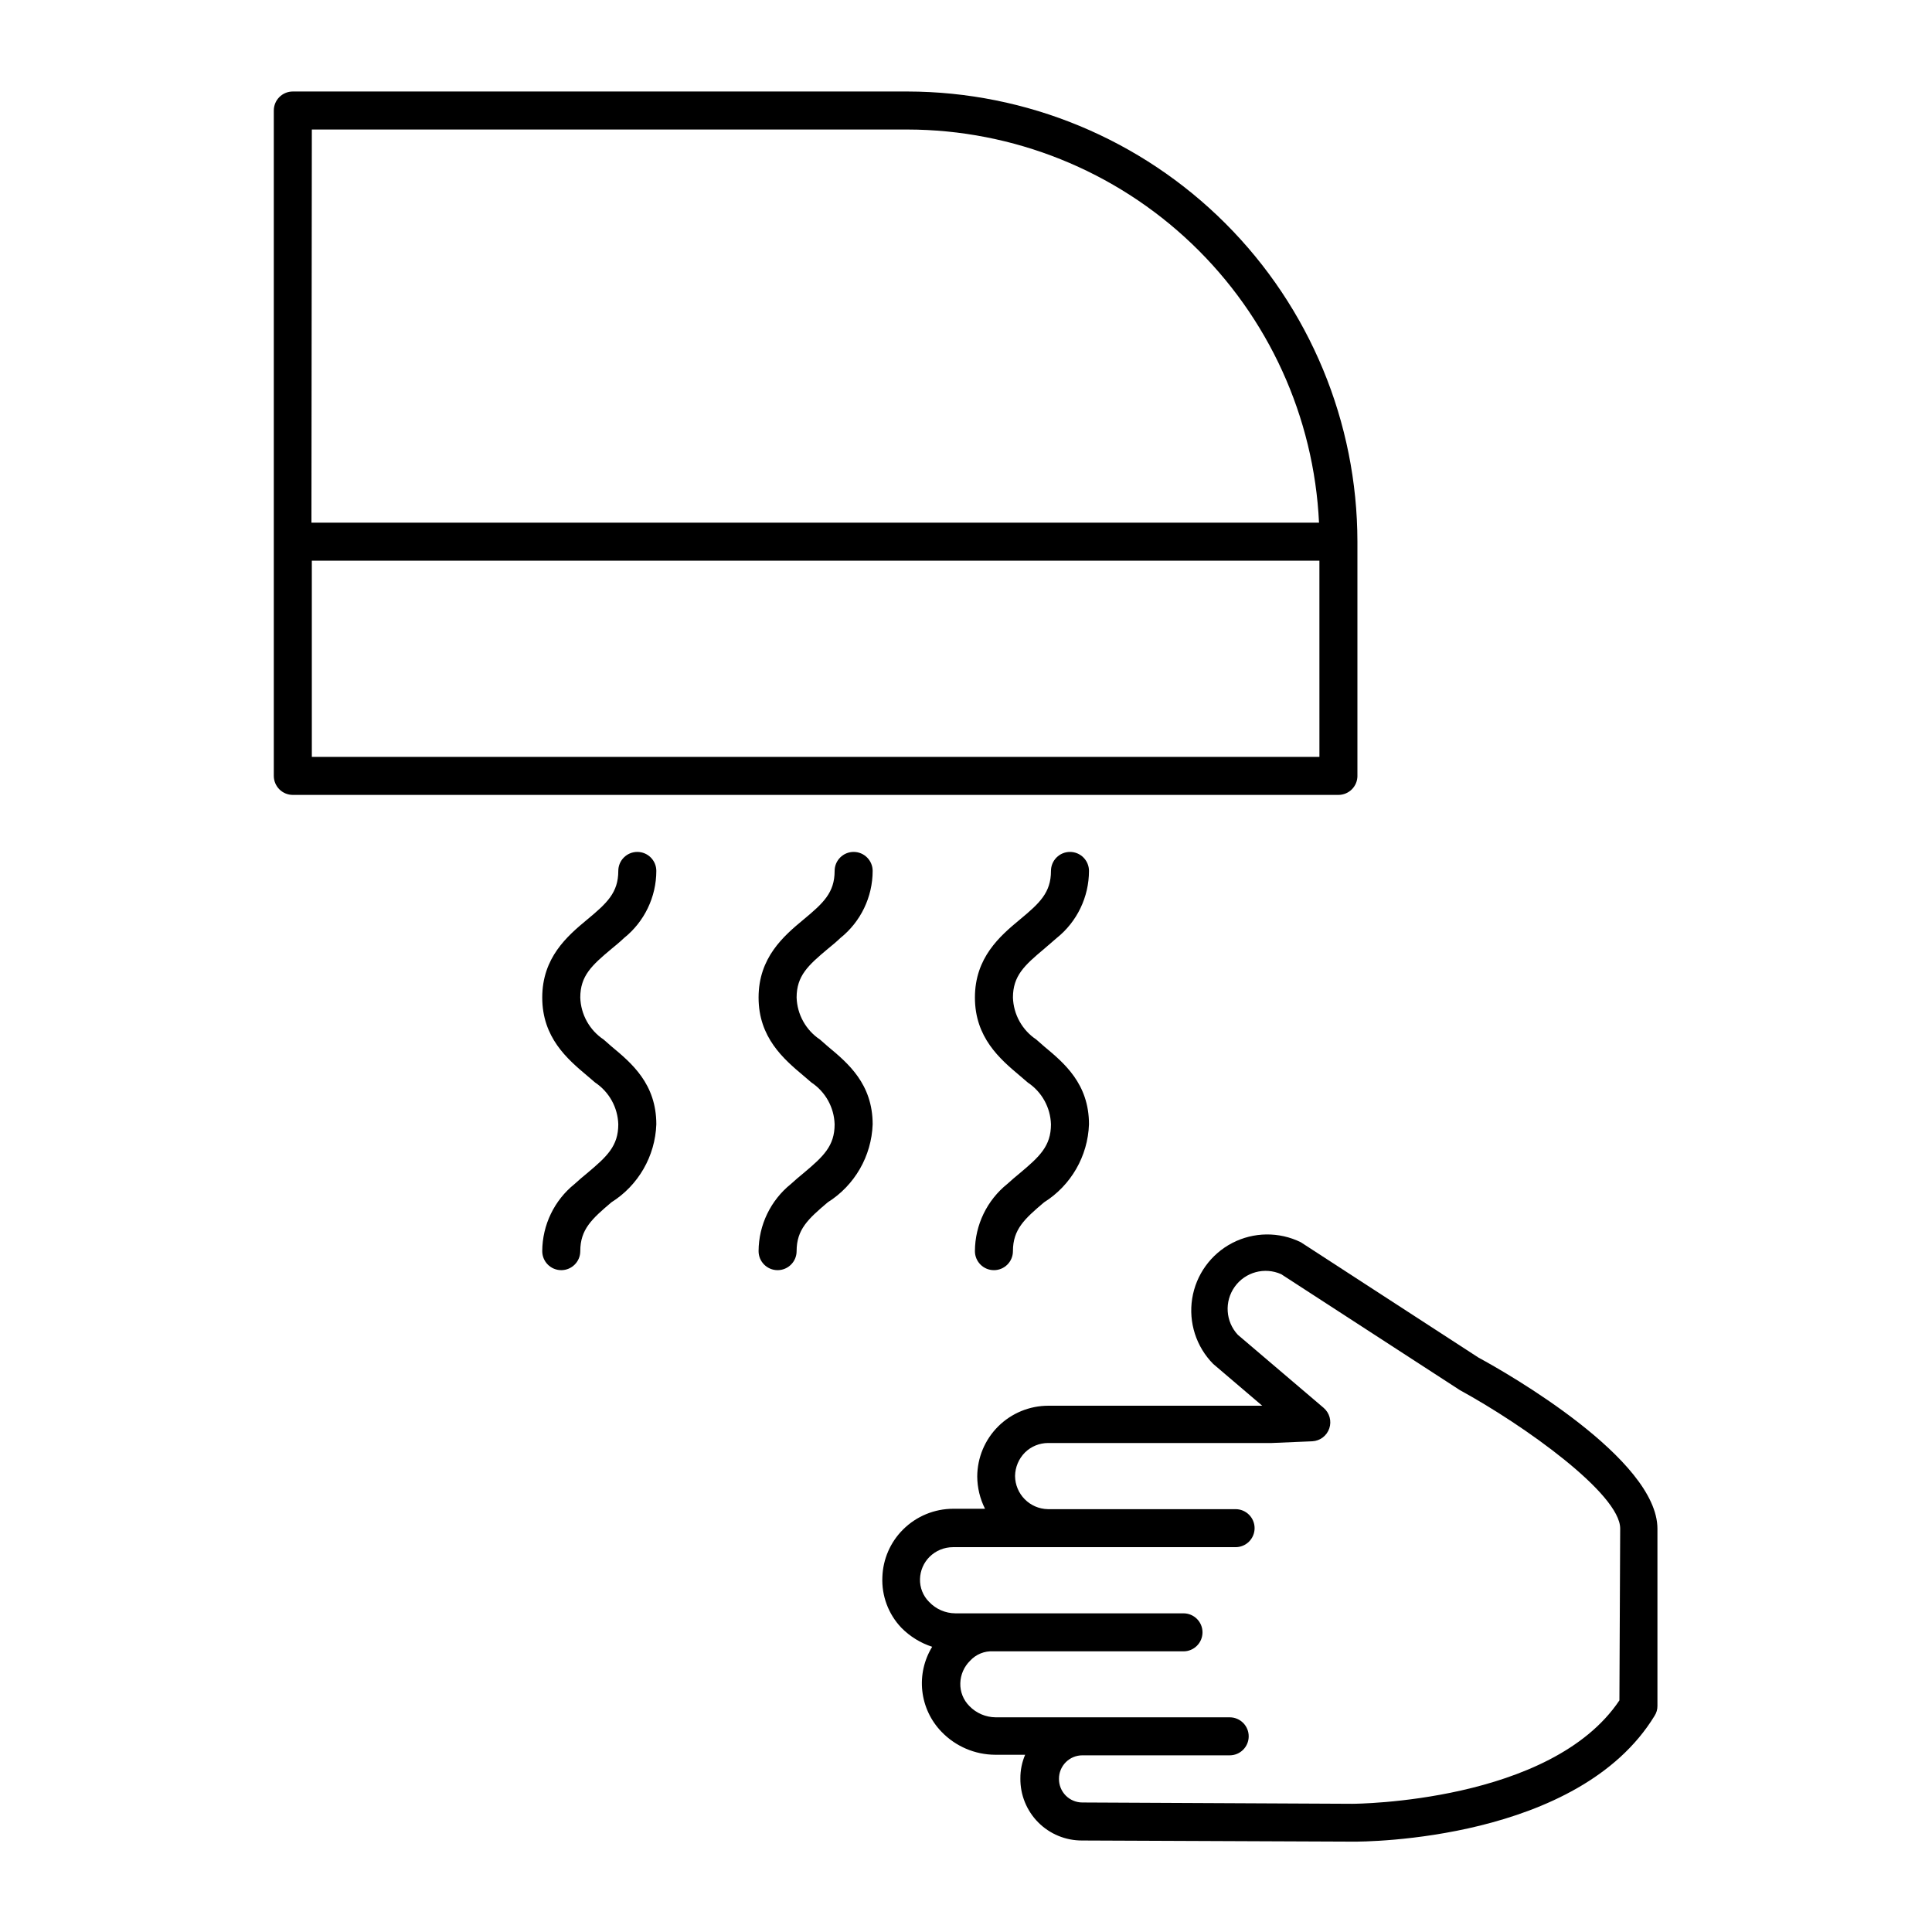
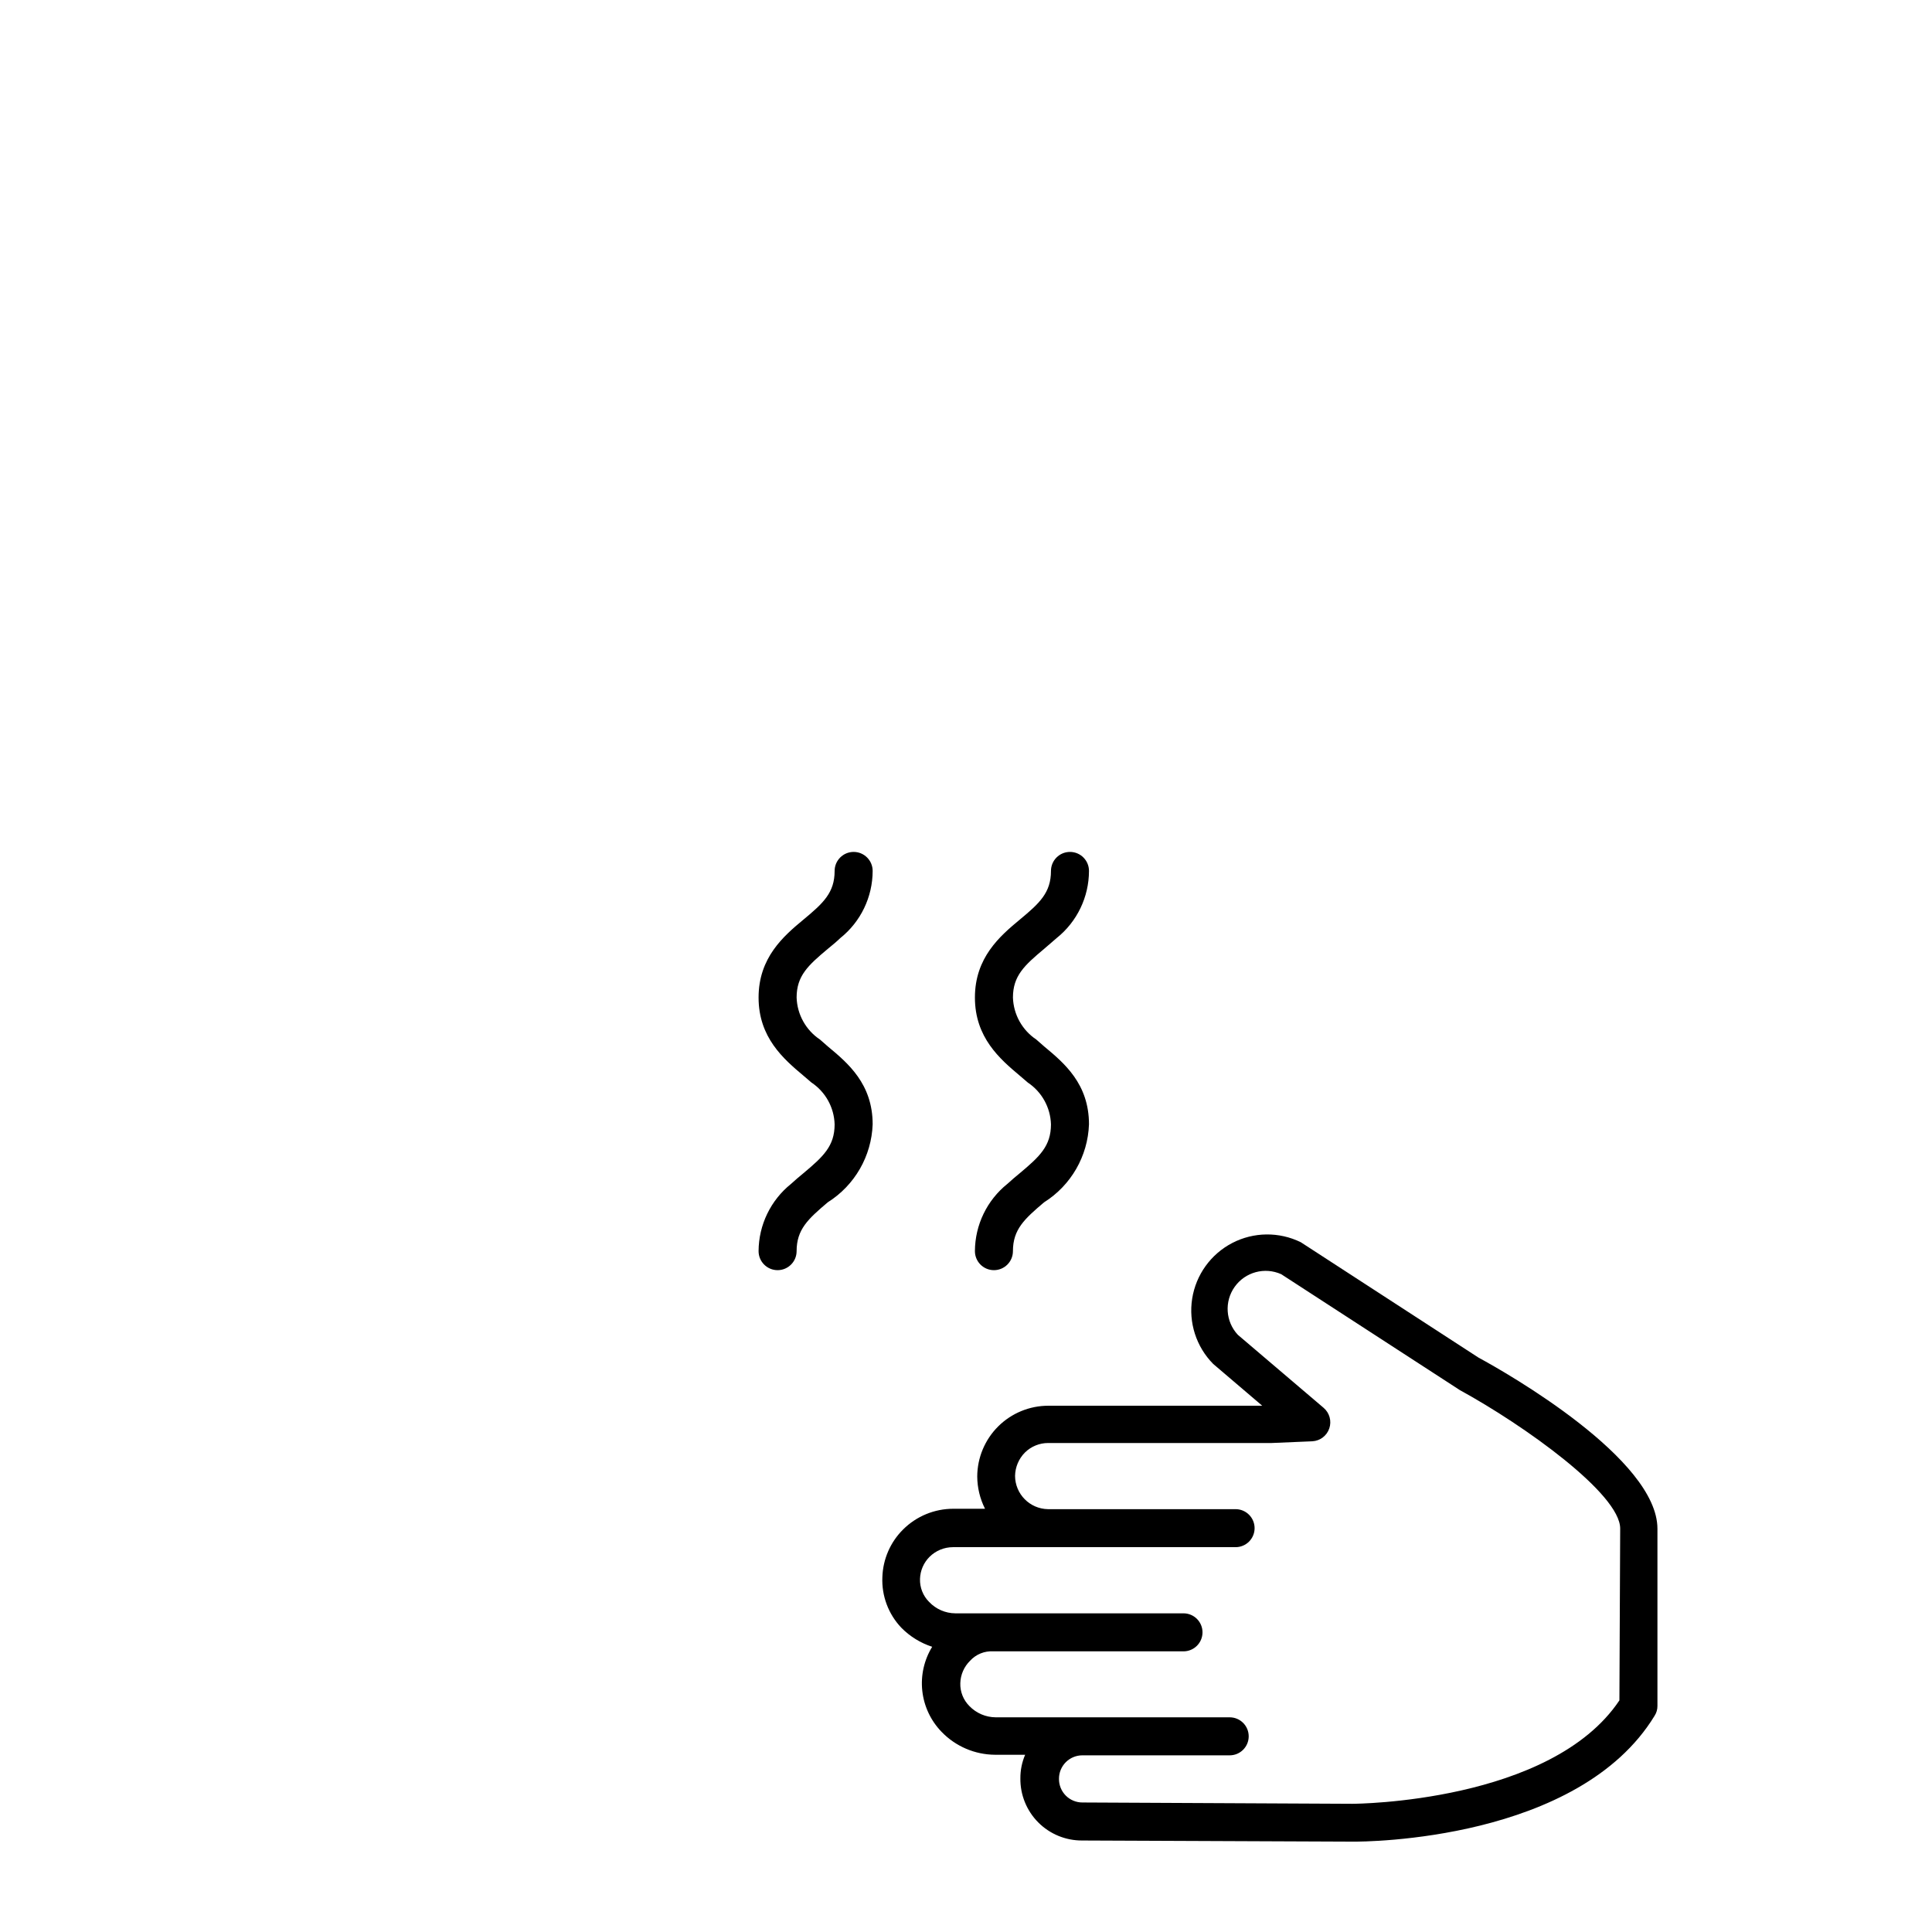
<svg xmlns="http://www.w3.org/2000/svg" fill="#000000" width="800px" height="800px" version="1.1" viewBox="144 144 512 512">
  <g>
    <path d="m582.48 598.7c0.508-0.777 0.77-1.688 0.758-2.617v-46.953c0-18.488-39.75-41.211-47.41-45.344l-47.105-30.582c-5.746-2.82-12.488-2.746-18.168 0.203-5.676 2.949-9.617 8.422-10.617 14.742-0.996 6.32 1.066 12.742 5.559 17.297l13 11.082h-56.68v0.004c-4.981 0-9.758 1.969-13.289 5.481-3.527 3.512-5.527 8.281-5.551 13.258 0.016 2.977 0.723 5.91 2.062 8.566h-8.414c-4.984 0-9.766 1.973-13.297 5.492-3.371 3.344-5.332 7.852-5.492 12.594-0.227 4.984 1.594 9.844 5.035 13.453 2.277 2.312 5.078 4.039 8.164 5.039-2.144 3.496-3.066 7.606-2.621 11.68 0.449 4.078 2.238 7.891 5.09 10.84 3.715 3.867 8.84 6.066 14.207 6.094h7.961c-0.848 1.977-1.277 4.102-1.262 6.25-0.055 4.367 1.652 8.574 4.731 11.672 3.078 3.098 7.277 4.828 11.645 4.801l71.539 0.301c3.832 0.055 60.004-0.301 80.156-33.352zm-9.32-4.082c-18.137 27.105-69.98 27.406-70.785 27.406l-71.539-0.348c-1.652 0-3.238-0.66-4.398-1.832-1.164-1.176-1.812-2.766-1.797-4.418-0.016-1.652 0.633-3.238 1.797-4.414 1.16-1.172 2.746-1.832 4.398-1.832h39.047-0.004c2.785 0 5.039-2.254 5.039-5.039 0-2.781-2.254-5.035-5.039-5.035h-62.02 0.004c-2.625-0.02-5.129-1.09-6.953-2.973-1.617-1.609-2.496-3.816-2.418-6.098 0.066-2.223 0.988-4.332 2.566-5.894 1.578-1.738 3.856-2.664 6.199-2.519h50.383-0.004c1.336 0 2.621-0.531 3.562-1.477 0.945-0.941 1.477-2.223 1.477-3.562 0-1.336-0.531-2.617-1.477-3.562-0.941-0.941-2.227-1.473-3.562-1.473h-60.461 0.004c-2.633-0.016-5.144-1.109-6.953-3.023-1.617-1.609-2.492-3.816-2.418-6.098 0.066-2.195 0.965-4.289 2.519-5.844 1.648-1.641 3.875-2.562 6.199-2.57h74.918-0.004c1.336 0 2.617-0.531 3.562-1.473 0.945-0.945 1.477-2.227 1.477-3.562 0-1.336-0.531-2.621-1.477-3.562-0.945-0.945-2.227-1.477-3.562-1.477h-49.727c-4.816-0.082-8.688-4-8.715-8.816 0.043-2.328 0.98-4.547 2.621-6.199 1.637-1.613 3.848-2.516 6.144-2.516h59.246l10.785-0.457c2.055-0.117 3.828-1.473 4.484-3.426 0.656-1.949 0.055-4.106-1.512-5.441l-22.723-19.344c-3.273-3.508-3.621-8.836-0.832-12.738 2.789-3.902 7.941-5.297 12.32-3.332l47.359 30.73c17.129 9.371 42.473 27.508 42.473 36.676z" />
-     <path d="m503.73 349.62v-62.07c-0.027-31.621-12.598-61.945-34.957-84.312-22.355-22.363-52.672-34.949-84.297-34.988h-162.88c-2.781 0-5.035 2.254-5.035 5.039v176.33c0 1.336 0.531 2.617 1.473 3.562 0.945 0.945 2.227 1.477 3.562 1.477h277.1c1.336 0 2.617-0.531 3.562-1.477 0.945-0.945 1.477-2.227 1.477-3.562zm-277.09-171.3 157.84 0.004c28.078 0.043 55.066 10.887 75.371 30.281 20.305 19.395 32.371 45.855 33.703 73.906h-267.02zm267.02 166.26h-267.02l-0.004-51.992h267.02z" />
-     <path d="m297.78 408.36c0-5.742 3.023-8.516 8.262-12.898 1.109-0.906 2.215-1.812 3.324-2.871 5.402-4.324 8.555-10.867 8.566-17.785 0-2.781-2.258-5.039-5.039-5.039-2.785 0-5.039 2.258-5.039 5.039 0 5.742-2.973 8.516-8.262 12.898-5.289 4.383-11.891 10.078-11.891 20.656s6.602 16.273 11.891 20.707l2.117 1.812c3.723 2.481 6.012 6.609 6.144 11.082 0 5.742-2.973 8.516-8.262 12.949-1.059 0.855-2.168 1.812-3.273 2.82-5.422 4.34-8.586 10.895-8.617 17.836 0 2.781 2.254 5.039 5.039 5.039 2.781 0 5.039-2.258 5.039-5.039 0-5.742 3.023-8.516 8.262-12.949 7.137-4.492 11.586-12.227 11.891-20.656 0-10.73-6.551-16.223-11.891-20.656l-2.066-1.812c-3.746-2.492-6.055-6.641-6.195-11.133z" />
    <path d="m355.11 408.36c0-5.742 3.023-8.516 8.262-12.898 1.109-0.906 2.215-1.812 3.324-2.871 5.406-4.324 8.555-10.867 8.566-17.785 0-2.781-2.258-5.039-5.039-5.039s-5.039 2.258-5.039 5.039c0 5.742-2.973 8.516-8.262 12.898-5.289 4.383-11.891 10.078-11.891 20.656s6.602 16.273 11.891 20.707l2.117 1.812c3.723 2.481 6.016 6.609 6.144 11.082 0 5.742-2.973 8.516-8.262 12.949-1.059 0.855-2.168 1.812-3.273 2.82-5.418 4.34-8.586 10.895-8.617 17.836 0 2.781 2.258 5.039 5.039 5.039s5.039-2.258 5.039-5.039c0-5.742 3.023-8.516 8.262-12.949 7.137-4.492 11.586-12.227 11.891-20.656 0-10.73-6.551-16.223-11.891-20.656l-2.066-1.812c-3.742-2.492-6.051-6.641-6.195-11.133z" />
    <path d="m412.44 408.36c0-5.742 3.023-8.516 8.262-12.898l3.324-2.871h0.004c5.402-4.324 8.551-10.867 8.562-17.785 0-2.781-2.254-5.039-5.035-5.039-2.785 0-5.039 2.258-5.039 5.039 0 5.742-2.973 8.516-8.262 12.898-5.289 4.383-11.891 10.078-11.891 20.656s6.602 16.273 11.891 20.707l2.117 1.812h-0.004c3.727 2.481 6.016 6.609 6.148 11.082 0 5.742-2.973 8.516-8.262 12.949-1.059 0.855-2.168 1.812-3.273 2.82h-0.004c-5.418 4.34-8.586 10.895-8.613 17.836 0 2.781 2.254 5.039 5.039 5.039 2.781 0 5.035-2.258 5.035-5.039 0-5.742 3.023-8.516 8.262-12.949h0.004c7.133-4.492 11.586-12.227 11.887-20.656 0-10.73-6.551-16.223-11.891-20.656l-2.066-1.812h0.004c-3.746-2.492-6.055-6.641-6.199-11.133z" />
  </g>
</svg>